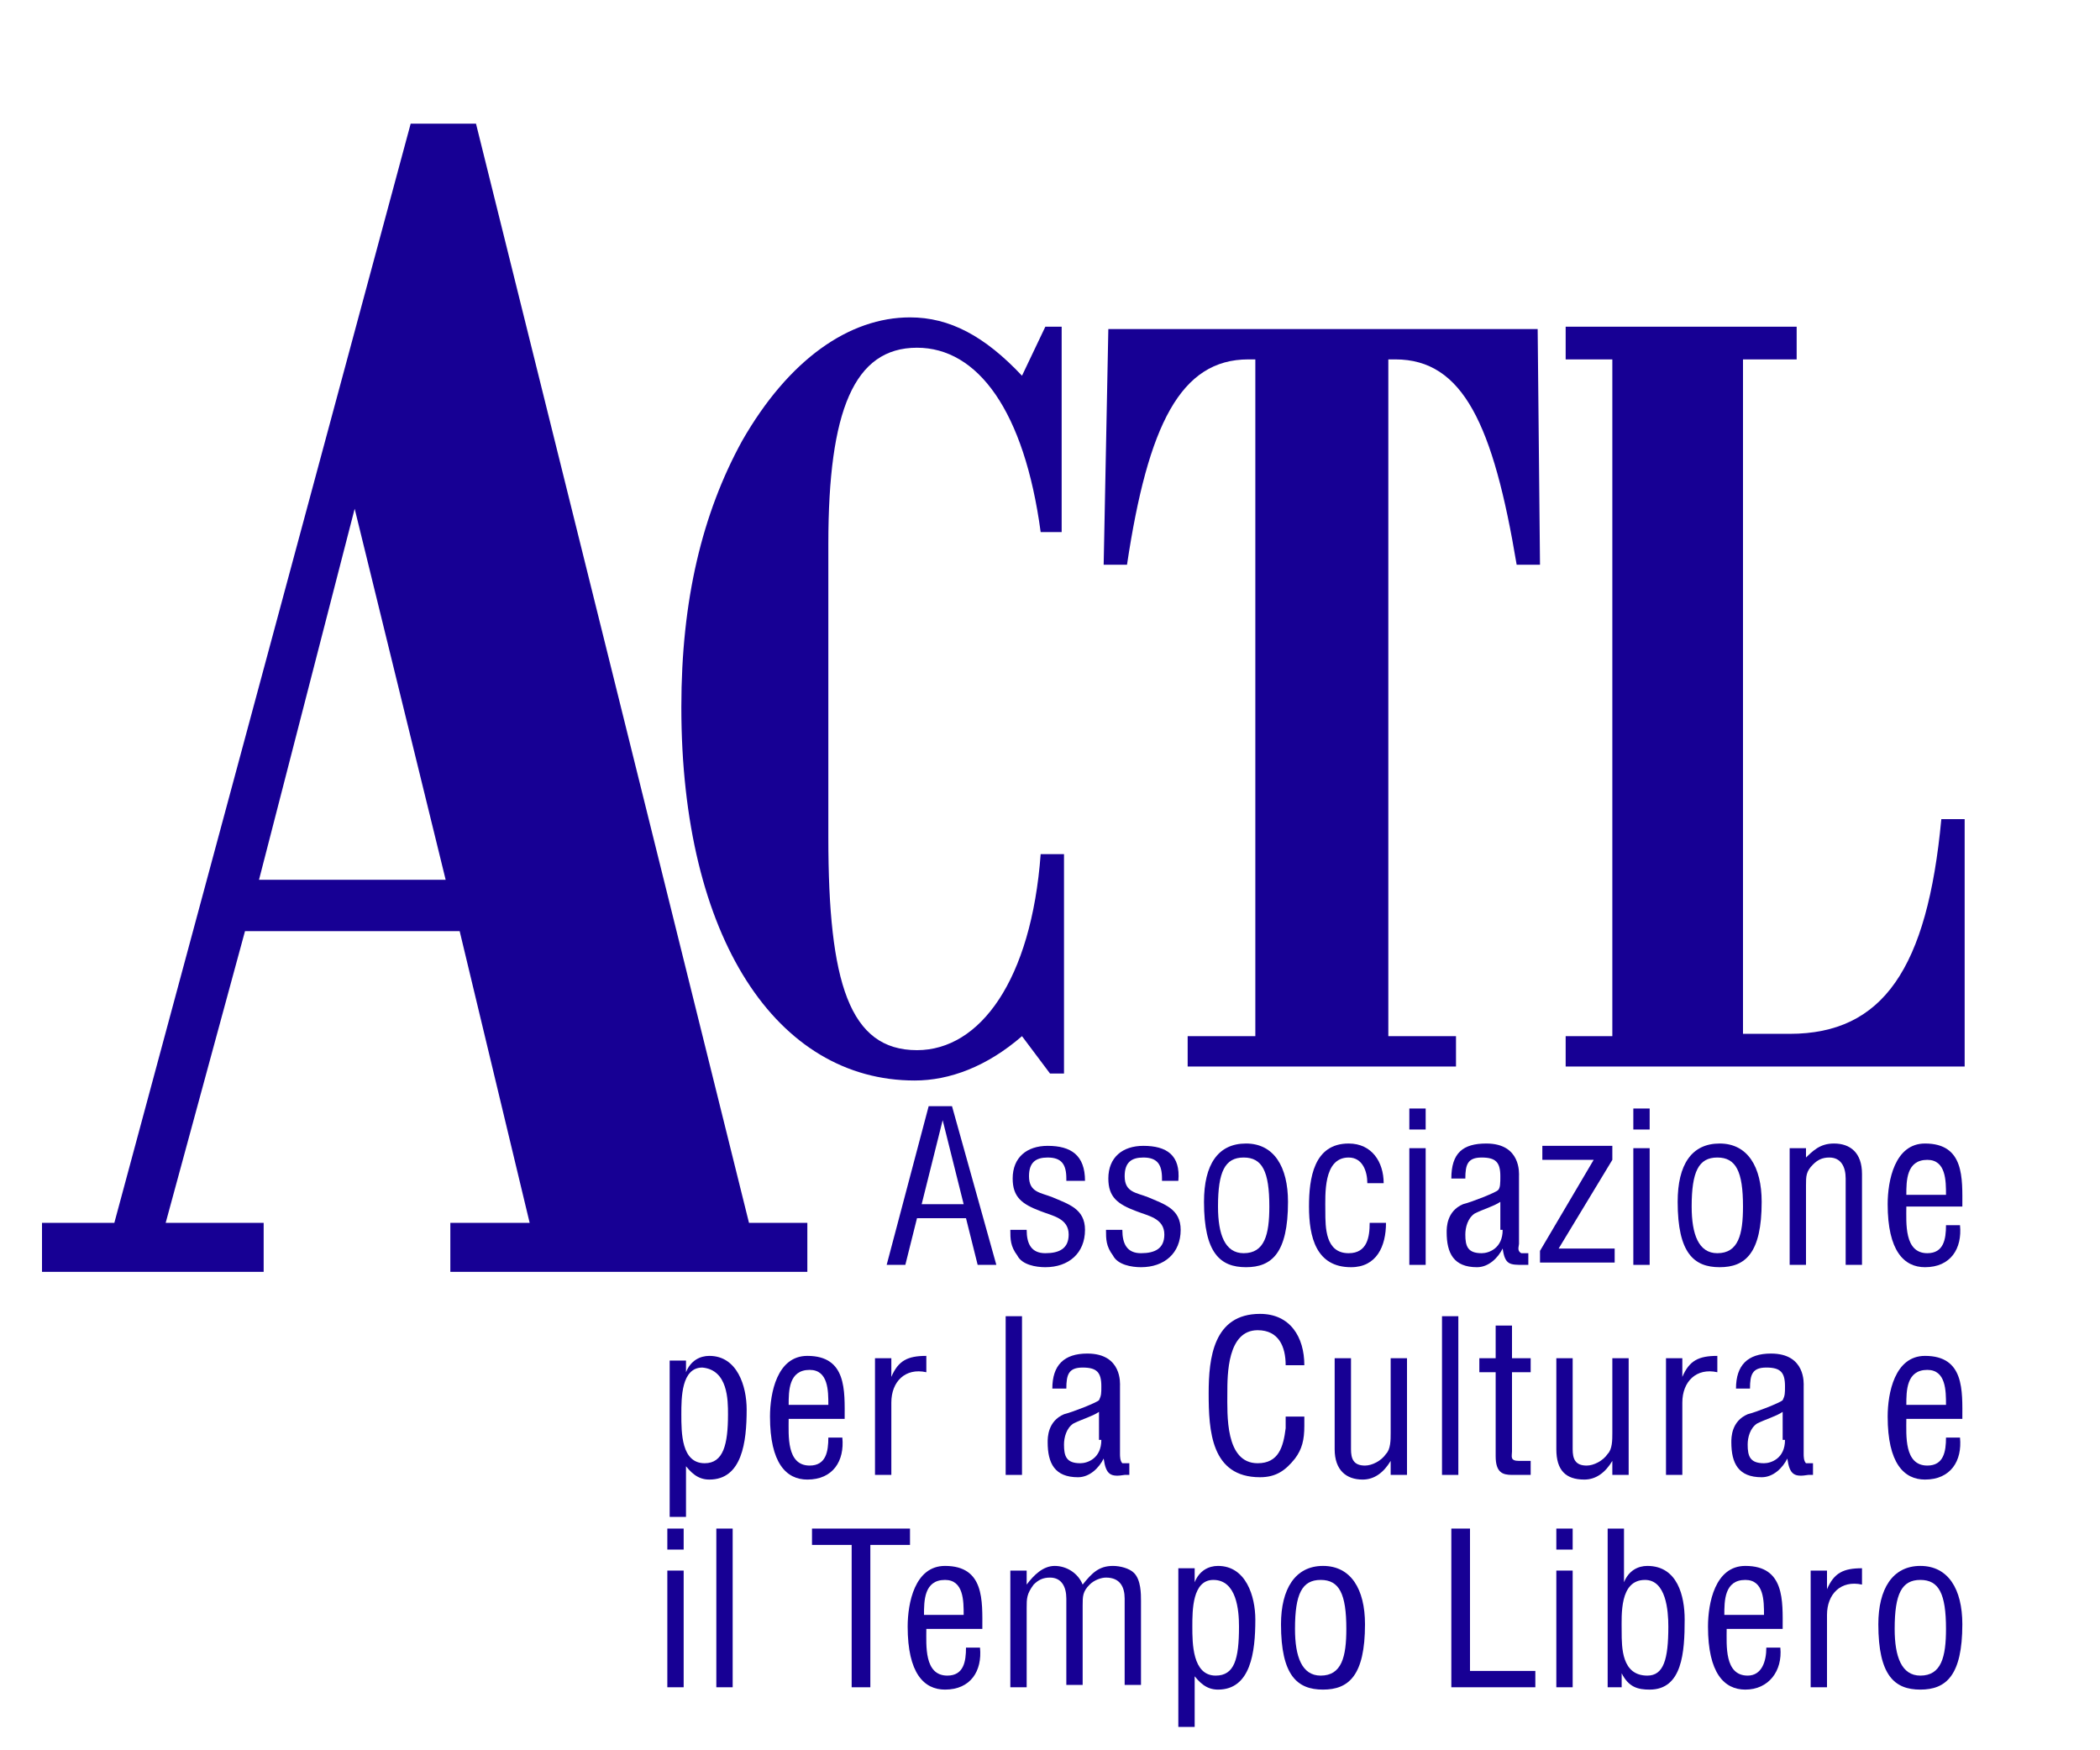
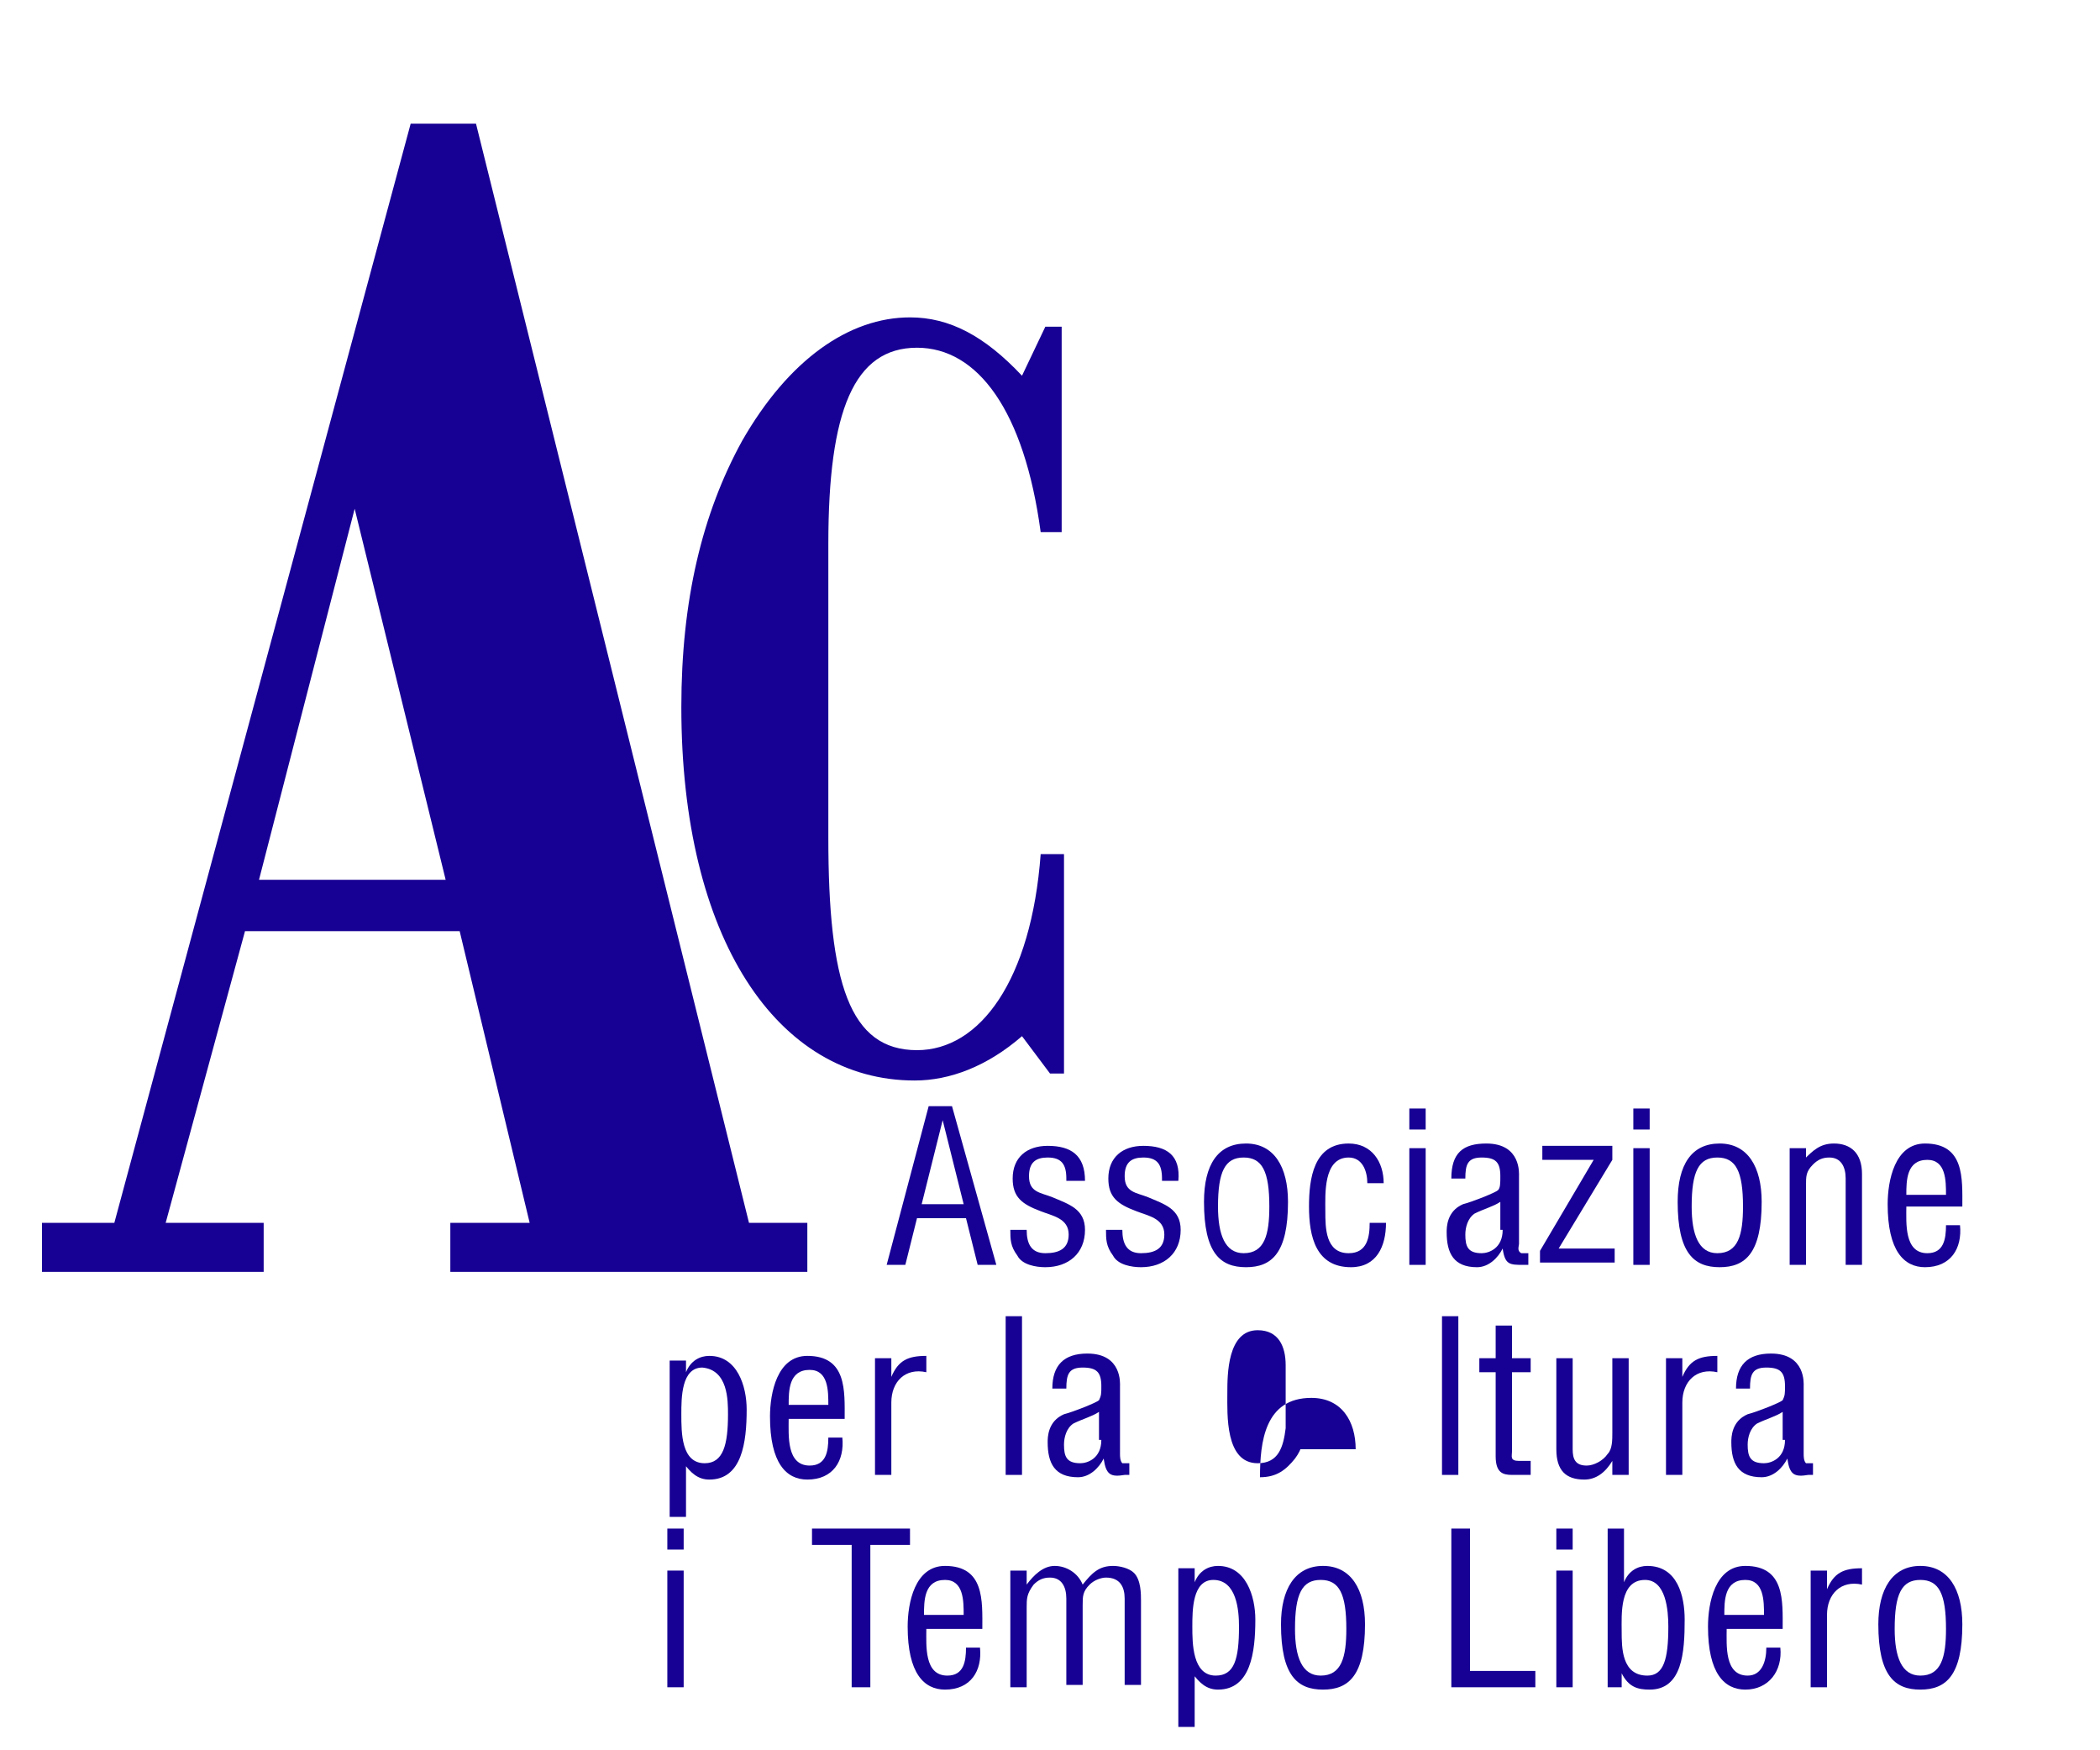
<svg xmlns="http://www.w3.org/2000/svg" id="Livello_1" x="0px" y="0px" viewBox="0 0 90 75" xml:space="preserve">
  <g>
    <path fill="#170094" d="M41.3,51.6h-1.8l0.9-3.6h0L41.3,51.6z M38,54.2h0.8l0.5-2h2.1l0.5,2h0.8l-1.9-6.8h-1L38,54.2z" />
    <path fill="#170094" d="M45.7,50.5c0-0.6-0.2-0.9-0.8-0.9c-0.5,0-0.8,0.2-0.8,0.8c0,0.7,0.5,0.7,1,0.9c0.7,0.3,1.4,0.5,1.4,1.4  c0,1-0.7,1.6-1.7,1.6c-0.4,0-1-0.1-1.2-0.5c-0.3-0.4-0.3-0.7-0.3-1.1h0.7c0,0.6,0.2,1,0.8,1c0.6,0,1-0.2,1-0.8c0-0.7-0.7-0.8-1.2-1  c-0.8-0.3-1.2-0.6-1.2-1.4c0-0.9,0.6-1.4,1.5-1.4c1,0,1.6,0.4,1.6,1.5H45.7z" />
    <path fill="#170094" d="M49.8,50.5c0-0.6-0.2-0.9-0.8-0.9c-0.5,0-0.8,0.2-0.8,0.8c0,0.7,0.5,0.7,1,0.9c0.7,0.3,1.4,0.5,1.4,1.4  c0,1-0.7,1.6-1.7,1.6c-0.4,0-1-0.1-1.2-0.5c-0.3-0.4-0.3-0.7-0.3-1.1h0.7c0,0.6,0.2,1,0.8,1c0.6,0,1-0.2,1-0.8c0-0.7-0.7-0.8-1.2-1  c-0.8-0.3-1.2-0.6-1.2-1.4c0-0.9,0.6-1.4,1.5-1.4c1,0,1.6,0.4,1.5,1.5H49.8z" />
    <path fill="#170094" d="M54.4,51.7c0,1.2-0.2,2-1.1,2c-0.8,0-1.1-0.8-1.1-2c0-1.5,0.3-2.1,1.1-2.1C54.1,49.6,54.4,50.2,54.4,51.7z   M55.2,51.5c0-1.5-0.6-2.5-1.8-2.5c-1.2,0-1.8,0.9-1.8,2.5c0,2.2,0.7,2.8,1.8,2.8C54.5,54.3,55.2,53.7,55.2,51.5z" />
    <path fill="#170094" d="M56.8,51.9c0,0.7,0,1.8,1,1.8c0.8,0,0.9-0.7,0.9-1.3h0.7c0,1-0.4,1.9-1.5,1.9c-1.5,0-1.8-1.3-1.8-2.6  c0-1.2,0.2-2.7,1.7-2.7c1,0,1.5,0.8,1.5,1.7h-0.7c0-0.5-0.2-1.1-0.8-1.1C56.7,49.6,56.8,51.2,56.8,51.9z" />
    <path fill="#170094" d="M60.4,54.2v-5h0.7v5H60.4z M60.4,48.4v-0.9h0.7v0.9H60.4z" />
    <path fill="#170094" d="M64.4,52.7c0,0.8-0.6,1-0.9,1c-0.6,0-0.7-0.3-0.7-0.8c0-0.3,0.1-0.7,0.4-0.9c0.4-0.2,0.8-0.3,1.1-0.5V52.7z   M65.5,53.7c-0.1,0-0.2,0-0.3,0c-0.2-0.1-0.1-0.3-0.1-0.4v-2.9c0-0.1,0.1-1.4-1.4-1.4c-1,0-1.5,0.4-1.5,1.5h0.6  c0-0.6,0.1-0.9,0.7-0.9c0.6,0,0.8,0.2,0.8,0.8c0,0.3,0,0.5-0.1,0.6c-0.1,0.1-1.1,0.5-1.5,0.6c-0.7,0.3-0.7,1-0.7,1.2  c0,0.9,0.3,1.5,1.3,1.5c0.5,0,0.9-0.4,1.1-0.8h0c0.1,0.7,0.3,0.7,0.9,0.7c0.1,0,0.1,0,0.2,0V53.7z" />
    <path fill="#170094" d="M66,54.2v-0.6l2.3-3.9h-2.2v-0.6h3v0.6l-2.3,3.8h2.4v0.6H66z" />
    <path fill="#170094" d="M70,54.2v-5h0.7v5H70z M70,48.4v-0.9h0.7v0.9H70z" />
    <path fill="#170094" d="M74.7,51.7c0,1.2-0.2,2-1.1,2c-0.8,0-1.1-0.8-1.1-2c0-1.5,0.3-2.1,1.1-2.1C74.4,49.6,74.7,50.2,74.7,51.7z   M75.5,51.5c0-1.5-0.6-2.5-1.8-2.5c-1.2,0-1.8,0.9-1.8,2.5c0,2.2,0.7,2.8,1.8,2.8C74.8,54.3,75.5,53.7,75.5,51.5z" />
    <path fill="#170094" d="M77.3,49.7c0.4-0.4,0.7-0.7,1.3-0.7c0.7,0,1.2,0.4,1.2,1.3v3.9h-0.7v-3.7c0-0.5-0.2-0.9-0.7-0.9  c-0.3,0-0.5,0.1-0.7,0.3c-0.3,0.3-0.3,0.5-0.3,0.9v3.4h-0.7v-5h0.7V49.7z" />
    <path fill="#170094" d="M81.7,51.2c0-0.6,0-1.5,0.9-1.5c0.8,0,0.8,0.9,0.8,1.5H81.7z M83.4,52.5c0,0.6-0.1,1.2-0.8,1.2  c-1,0-0.9-1.3-0.9-2h2.4c0-1.2,0.1-2.7-1.6-2.7c-1.3,0-1.6,1.6-1.6,2.6c0,2,0.7,2.7,1.6,2.7c1.1,0,1.6-0.8,1.5-1.8H83.4z" />
    <path fill="#170094" d="M31.2,60.6c0,1.3-0.2,2.1-1,2.1c-1,0-1-1.3-1-2.1c0-0.7,0-2,0.9-2C31.2,58.7,31.2,60,31.2,60.6z M29.3,62.7  c0.3,0.4,0.6,0.7,1.1,0.7c1.4,0,1.6-1.6,1.6-3c0-1-0.4-2.3-1.6-2.3c-0.4,0-0.8,0.2-1,0.7h0v-0.5h-0.7v6.7h0.7V62.7z" />
    <path fill="#170094" d="M33.8,60.2c0-0.6,0-1.5,0.9-1.5c0.8,0,0.8,0.9,0.8,1.5H33.8z M35.5,61.6c0,0.6-0.1,1.2-0.8,1.2  c-1,0-0.9-1.3-0.9-2h2.4c0-1.2,0.1-2.7-1.6-2.7c-1.3,0-1.6,1.6-1.6,2.6c0,2,0.7,2.7,1.6,2.7c1.1,0,1.6-0.8,1.5-1.8H35.5z" />
    <path fill="#170094" d="M38.2,59L38.2,59c0.3-0.7,0.7-0.9,1.5-0.9v0.7c-0.9-0.2-1.5,0.4-1.5,1.3v3.1h-0.7v-5h0.7V59z" />
    <path fill="#170094" d="M43.1,63.2v-6.8h0.7v6.8H43.1z" />
    <path fill="#170094" d="M47.2,61.7c0,0.8-0.6,1-0.9,1c-0.6,0-0.7-0.3-0.7-0.8c0-0.3,0.1-0.7,0.4-0.9c0.4-0.2,0.8-0.3,1.1-0.5V61.7z   M48.4,62.7c-0.1,0-0.2,0-0.3,0c-0.1-0.1-0.1-0.3-0.1-0.4v-2.9c0-0.1,0.1-1.4-1.4-1.4c-1,0-1.5,0.5-1.5,1.5h0.6  c0-0.6,0.1-0.9,0.7-0.9c0.6,0,0.8,0.2,0.8,0.8c0,0.3,0,0.4-0.1,0.6c-0.1,0.1-1.1,0.5-1.5,0.6c-0.7,0.3-0.7,1-0.7,1.2  c0,0.9,0.3,1.5,1.3,1.5c0.5,0,0.9-0.4,1.1-0.8h0c0.1,0.7,0.3,0.8,0.9,0.7c0.1,0,0.1,0,0.2,0V62.7z" />
-     <path fill="#170094" d="M55.1,58.5c0-0.8-0.3-1.5-1.2-1.5c-1.3,0-1.3,1.9-1.3,2.7c0,0.9-0.1,3,1.3,3c0.9,0,1.1-0.7,1.2-1.5  c0-0.1,0-0.3,0-0.5h0.8c0,0.1,0,0.3,0,0.4c0,0.6-0.1,1-0.4,1.4c-0.4,0.5-0.8,0.8-1.5,0.8c-2.1,0-2.2-2-2.2-3.6  c0-1.5,0.2-3.4,2.2-3.4c1.3,0,1.9,1,1.9,2.2H55.1z" />
-     <path fill="#170094" d="M59.6,62.6L59.6,62.6c-0.3,0.5-0.7,0.8-1.2,0.8c-0.7,0-1.2-0.4-1.2-1.3v-3.9h0.7v3.9c0,0.4,0.1,0.7,0.6,0.7  c0.3,0,0.7-0.2,0.9-0.5c0.2-0.2,0.2-0.6,0.2-0.9v-3.2h0.7v5h-0.7V62.6z" />
+     <path fill="#170094" d="M55.1,58.5c0-0.8-0.3-1.5-1.2-1.5c-1.3,0-1.3,1.9-1.3,2.7c0,0.9-0.1,3,1.3,3c0.9,0,1.1-0.7,1.2-1.5  c0-0.1,0-0.3,0-0.5h0.8c0,0.1,0,0.3,0,0.4c0,0.6-0.1,1-0.4,1.4c-0.4,0.5-0.8,0.8-1.5,0.8c0-1.5,0.2-3.4,2.2-3.4c1.3,0,1.9,1,1.9,2.2H55.1z" />
    <path fill="#170094" d="M61.8,63.2v-6.8h0.7v6.8H61.8z" />
    <path fill="#170094" d="M64.8,58.2h0.8v0.6h-0.8v3.4c0,0.2-0.1,0.4,0.3,0.4h0.5v0.6h-0.8c-0.4,0-0.7-0.1-0.7-0.8v-3.6h-0.7v-0.6  h0.7v-1.4h0.7V58.2z" />
    <path fill="#170094" d="M69.1,62.6L69.1,62.6c-0.3,0.5-0.7,0.8-1.2,0.8c-0.8,0-1.2-0.4-1.2-1.3v-3.9h0.7v3.9c0,0.4,0.1,0.7,0.6,0.7  c0.3,0,0.7-0.2,0.9-0.5c0.2-0.2,0.2-0.6,0.2-0.9v-3.2h0.7v5h-0.7V62.6z" />
    <path fill="#170094" d="M72.1,59L72.1,59c0.3-0.7,0.7-0.9,1.5-0.9v0.7c-0.9-0.2-1.5,0.4-1.5,1.3v3.1h-0.7v-5h0.7V59z" />
    <path fill="#170094" d="M76.5,61.7c0,0.8-0.6,1-0.9,1c-0.6,0-0.7-0.3-0.7-0.8c0-0.3,0.1-0.7,0.4-0.9c0.4-0.2,0.8-0.3,1.1-0.5V61.7z   M77.7,62.7c-0.1,0-0.2,0-0.3,0c-0.1-0.1-0.1-0.3-0.1-0.4v-2.9c0-0.1,0.1-1.4-1.4-1.4c-1,0-1.5,0.5-1.5,1.5H75  c0-0.6,0.1-0.9,0.7-0.9c0.6,0,0.8,0.2,0.8,0.8c0,0.3,0,0.4-0.1,0.6c-0.1,0.1-1.1,0.5-1.5,0.6c-0.7,0.3-0.7,1-0.7,1.2  c0,0.9,0.3,1.5,1.3,1.5c0.5,0,0.9-0.4,1.1-0.8h0c0.1,0.7,0.3,0.8,0.9,0.7c0,0,0.1,0,0.2,0V62.7z" />
-     <path fill="#170094" d="M81.7,60.2c0-0.6,0-1.5,0.9-1.5c0.8,0,0.8,0.9,0.8,1.5H81.7z M83.4,61.6c0,0.6-0.1,1.2-0.8,1.2  c-1,0-0.9-1.3-0.9-2h2.4c0-1.2,0.1-2.7-1.6-2.7c-1.3,0-1.6,1.6-1.6,2.6c0,2,0.7,2.7,1.6,2.7c1.1,0,1.6-0.8,1.5-1.8H83.4z" />
    <path fill="#170094" d="M28.6,72.3v-5h0.7v5H28.6z M28.6,66.4v-0.9h0.7v0.9H28.6z" />
-     <path fill="#170094" d="M30.7,72.3v-6.8h0.7v6.8H30.7z" />
    <path fill="#170094" d="M34.7,65.5h4.3v0.7h-1.7v6.1h-0.8v-6.1h-1.7V65.5z" />
    <path fill="#170094" d="M39.6,69.2c0-0.6,0-1.5,0.9-1.5c0.8,0,0.8,0.9,0.8,1.5H39.6z M41.4,70.6c0,0.6-0.1,1.2-0.8,1.2  c-1,0-0.9-1.3-0.9-2h2.4c0-1.2,0.1-2.7-1.6-2.7c-1.3,0-1.6,1.6-1.6,2.6c0,2,0.7,2.7,1.6,2.7c1.1,0,1.6-0.8,1.5-1.8H41.4z" />
    <path fill="#170094" d="M44,72.3h-0.7v-5H44v0.6c0.3-0.4,0.7-0.8,1.2-0.8c0.5,0,1,0.3,1.2,0.8c0.4-0.5,0.7-0.8,1.3-0.8  c0.3,0,0.7,0.1,0.9,0.3c0.3,0.3,0.3,0.9,0.3,1.2v3.6h-0.7v-3.7c0-0.5-0.2-0.9-0.8-0.9c-0.2,0-0.5,0.1-0.7,0.3  c-0.3,0.3-0.3,0.5-0.3,0.9v3.4h-0.7v-3.7c0-0.5-0.2-0.9-0.7-0.9c-0.3,0-0.5,0.1-0.7,0.3C44,68.3,44,68.5,44,68.9V72.3z" />
    <path fill="#170094" d="M53.1,69.7c0,1.4-0.2,2.1-1,2.1c-1,0-1-1.4-1-2.1c0-0.7,0-2,0.9-2C53,67.7,53.1,69,53.1,69.7z M51.1,71.7  c0.3,0.4,0.6,0.7,1.1,0.7c1.4,0,1.6-1.6,1.6-3c0-1-0.4-2.3-1.6-2.3c-0.4,0-0.8,0.2-1,0.7h0v-0.6h-0.7V74h0.7V71.7z" />
    <path fill="#170094" d="M57.7,69.8c0,1.2-0.2,2-1.1,2c-0.8,0-1.1-0.8-1.1-2c0-1.5,0.3-2.1,1.1-2.1C57.4,67.7,57.7,68.3,57.7,69.8z   M58.5,69.6c0-1.5-0.6-2.5-1.8-2.5c-1.2,0-1.8,1-1.8,2.5c0,2.2,0.7,2.8,1.8,2.8C57.8,72.4,58.5,71.8,58.5,69.6z" />
    <path fill="#170094" d="M62.2,72.3v-6.8h0.8v6.1h2.8v0.7H62.2z" />
    <path fill="#170094" d="M66.7,72.3v-5h0.7v5H66.7z M66.7,66.4v-0.9h0.7v0.9H66.7z" />
    <path fill="#170094" d="M69.5,69.9c0-0.7-0.1-2.2,1-2.2c0.9,0,1,1.3,1,2c0,1.4-0.2,2.1-0.9,2.1C69.5,71.8,69.5,70.6,69.5,69.9z   M69.5,71.7L69.5,71.7c0.3,0.6,0.7,0.7,1.2,0.7c1.4,0,1.5-1.6,1.5-3c0-1-0.3-2.3-1.6-2.3c-0.4,0-0.8,0.2-1,0.7h0v-2.3h-0.7v6.8h0.6  V71.7z" />
    <path fill="#170094" d="M73.9,69.2c0-0.6,0-1.5,0.9-1.5c0.8,0,0.8,0.9,0.8,1.5H73.9z M75.7,70.6c0,0.6-0.2,1.2-0.8,1.2  c-1,0-0.9-1.3-0.9-2h2.4c0-1.2,0.1-2.7-1.6-2.7c-1.3,0-1.6,1.6-1.6,2.6c0,2,0.7,2.7,1.6,2.7c1,0,1.6-0.8,1.5-1.8H75.7z" />
    <path fill="#170094" d="M78.3,68.1L78.3,68.1c0.3-0.7,0.7-0.9,1.5-0.9v0.7c-0.9-0.2-1.5,0.4-1.5,1.3v3.1h-0.7v-5h0.7V68.1z" />
    <path fill="#170094" d="M83.4,69.8c0,1.2-0.2,2-1.1,2c-0.8,0-1.1-0.8-1.1-2c0-1.5,0.3-2.1,1.1-2.1C83.1,67.7,83.4,68.3,83.4,69.8z   M84.1,69.6c0-1.5-0.6-2.5-1.8-2.5c-1.2,0-1.8,1-1.8,2.5c0,2.2,0.7,2.8,1.8,2.8C83.4,72.4,84.1,71.8,84.1,69.6z" />
  </g>
  <path fill="#170094" d="M11.1,37.7l4.1-15.9l3.9,15.9H11.1z M1.8,54.5h9.5v-2.1H7.1l3.4-12.5h9.2l3,12.5h-3.4v2.1h15.3v-2.1h-2.5 L20.4,5.3h-2.8L4.9,52.4H1.8V54.5z" />
  <path fill="#170094" d="M43.8,44.4c-1.5,1.3-3.1,1.9-4.6,1.9c-5.9,0-10-6.1-10-16c0-4.6,0.9-8.3,2.6-11.4c2-3.5,4.6-5.3,7.2-5.3 c1.7,0,3.2,0.8,4.8,2.5l1-2.1h0.7v8.8h-0.9c-0.7-5.2-2.7-7.9-5.3-7.9c-2.7,0-3.8,2.7-3.8,8.4v12.6c0,6.2,0.9,9.1,3.8,9.1 c2.7,0,4.9-3,5.3-8.4h1V46H45L43.8,44.4z" />
-   <path fill="#170094" d="M50.9,44.4h2.9v-29c-0.1,0-0.3,0-0.3,0c-2.9,0-4.3,2.8-5.2,8.8h-1l0.2-10.1h18.4L66,24.2h-1 c-1-6-2.3-8.8-5.2-8.8c-0.1,0-0.2,0-0.3,0v29h2.9v1.3H50.9V44.4z" />
-   <path fill="#170094" d="M67.1,44.4h2V15.4h-2v-1.4H77v1.4h-2.3v28.9h2c4,0,5.9-2.8,6.5-9.2h1v10.6H67.1V44.4z" />
</svg>